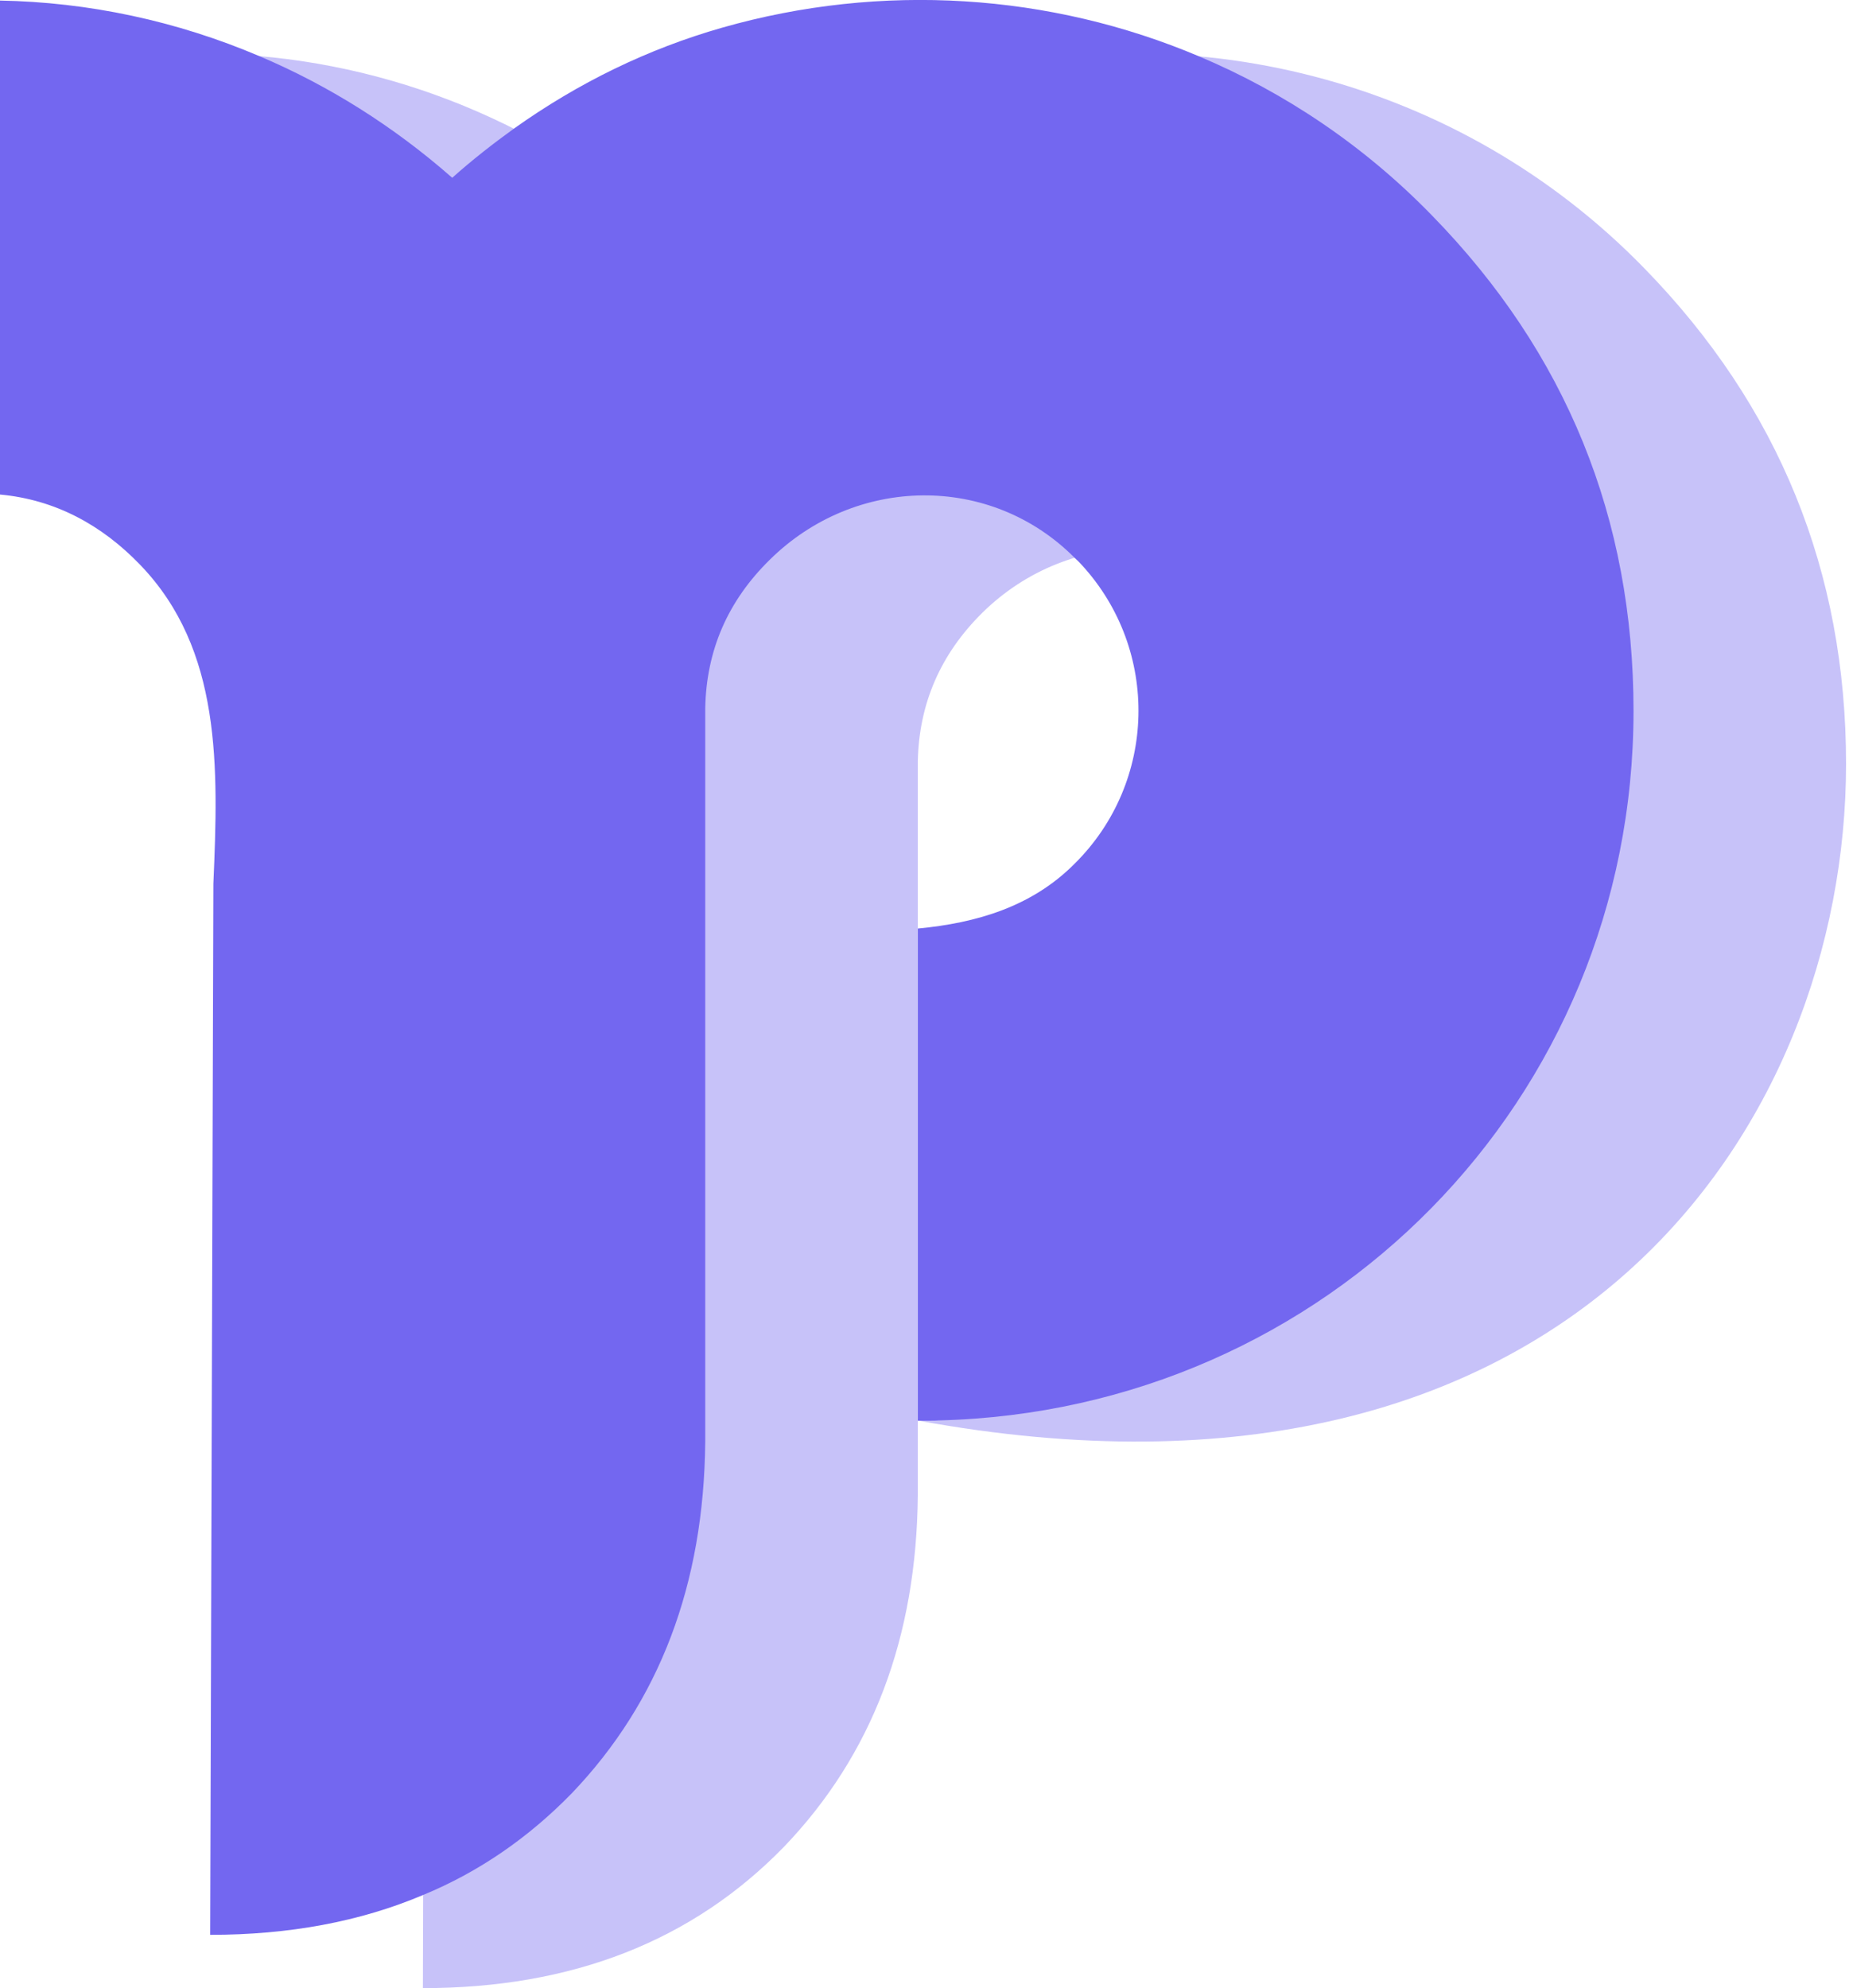
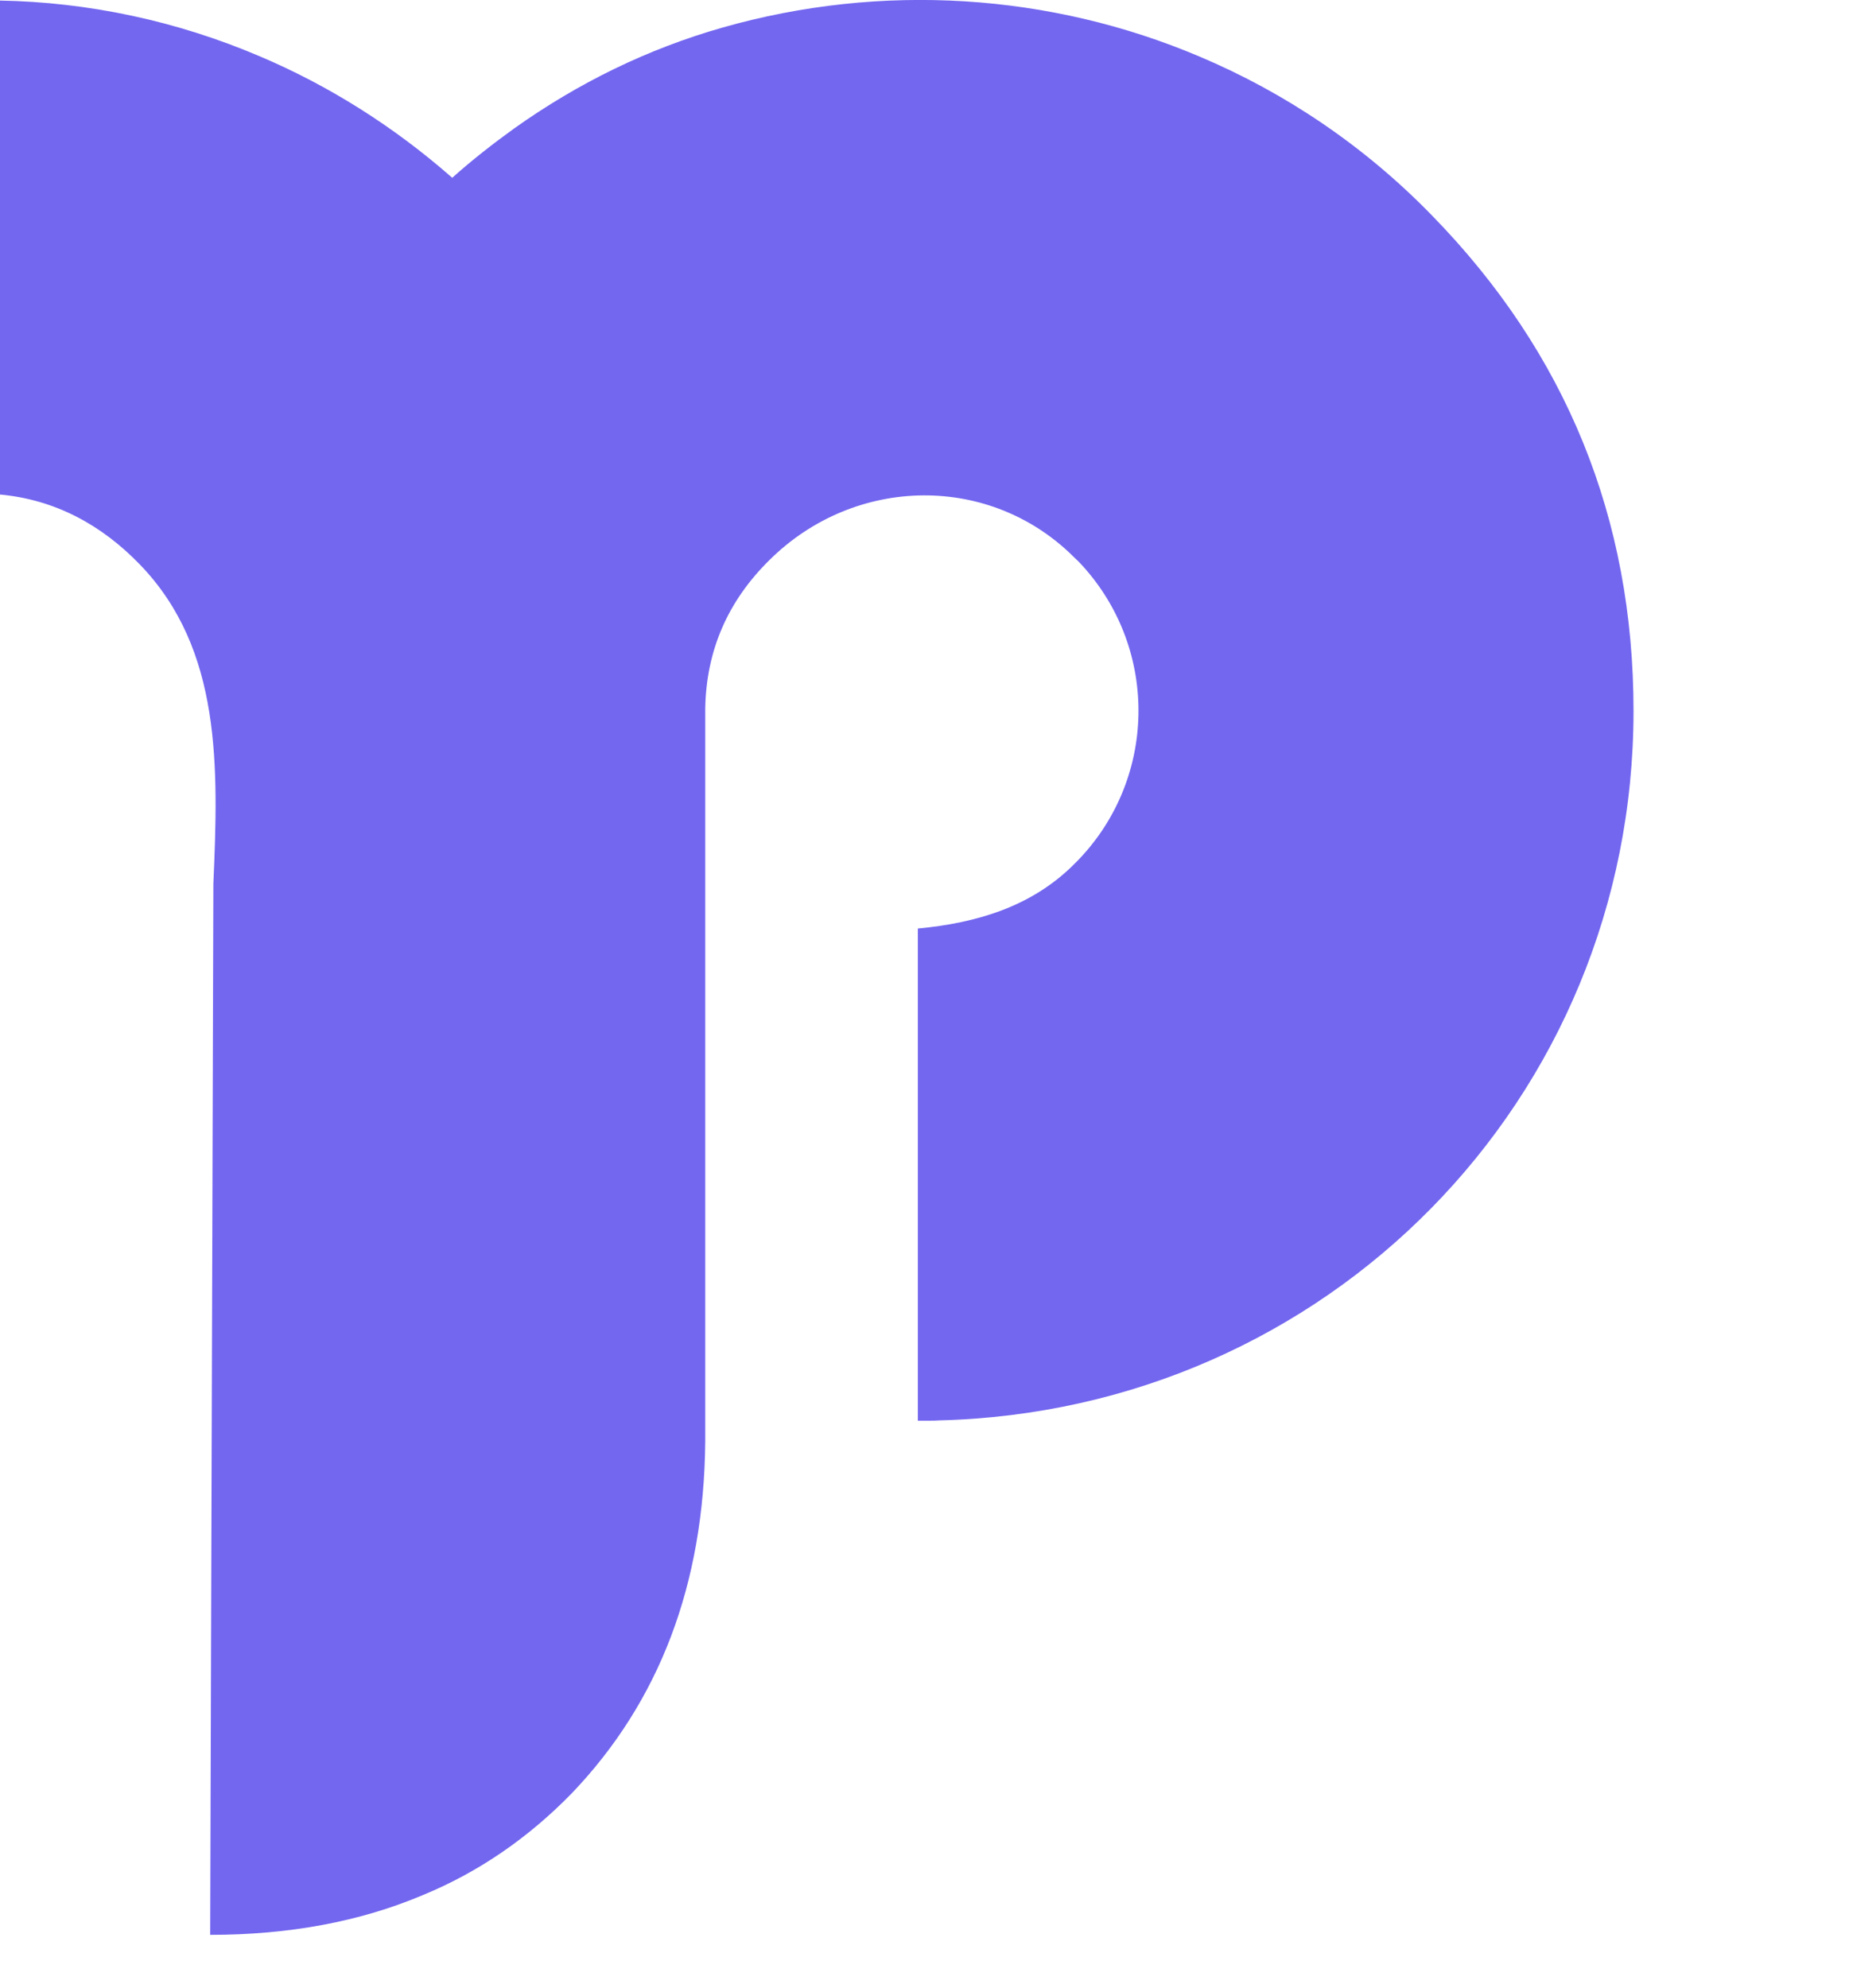
<svg xmlns="http://www.w3.org/2000/svg" id="Entwurf" viewBox="0 0 465 500">
  <g id="letter_p_linked_loop_circle_geometric_logo_vector">
-     <path d="M106.35,500c37.51,0,67.79-11.85,90.84-35.57,22.17-23.12,33.33-52.61,33.63-88.48v-182.27h0c0,1.18,0,.43,0-2.23.3-14.52,5.72-26.96,16.22-37.34,22.13-21.81,57.44-21.71,78.49,1.35,19.64,21.48,18.89,54.58-1.77,75.14-22.37,22.37-57.7,15.99-87.59,15.99l-5.35,110.67c164.17,30.14,233.43-74.32,233.44-165.12,0-48.41-16.91-89.99-50.71-124.64C367.08,19.69,298.28,2.38,235.09,20.34c-24.76,7.06-47.39,19.64-67.85,37.74C134.17,29.08,93.84,14.27,53.44,13.48v124.24c13.93,1.28,25.72,7.68,35.34,17.73,20.46,21.32,19.61,50.84,18.33,80.2l-.76,264.34h0Z" style="fill:#c7c2f9;" />
-   </g>
+     </g>
  <g id="letter_p_linked_loop_circle_geometric_logo_vector-2">
    <path d="M410.81,178.78c0,97.84-77.26,176.03-174.63,178.44-.8.07-1.54.07-2.34.07h-3.01v-123.77c14.77-1.4,28.67-5.48,39.43-16.31,20.72-20.52,21.45-53.67,1.8-75.12-.54-.6-1.14-1.2-1.8-1.8-21.12-21.25-55.14-20.78-76.66.47-10.56,10.36-15.97,22.79-16.24,37.36v184.45c-.33,35.89-11.49,65.36-33.61,88.48-10.83,11.09-23.26,19.72-37.36,25.53-15.77,6.68-33.62,10.02-53.53,10.02l.8-264.32c1.27-29.34,2.14-58.88-18.38-80.2-9.62-10.02-21.39-16.44-35.29-17.71V.14c22.19.4,44.38,5.08,65.36,14.03,17.17,7.28,33.55,17.51,48.38,30.54,5.01-4.48,10.23-8.55,15.51-12.36,16.24-11.56,33.68-20.05,52.4-25.4,40.1-11.43,82.47-8.62,119.9,7.22,21.59,9.09,41.57,22.52,58.54,39.97,33.82,34.62,50.73,76.25,50.73,124.64Z" style="fill:#7367f0;" />
  </g>
</svg>